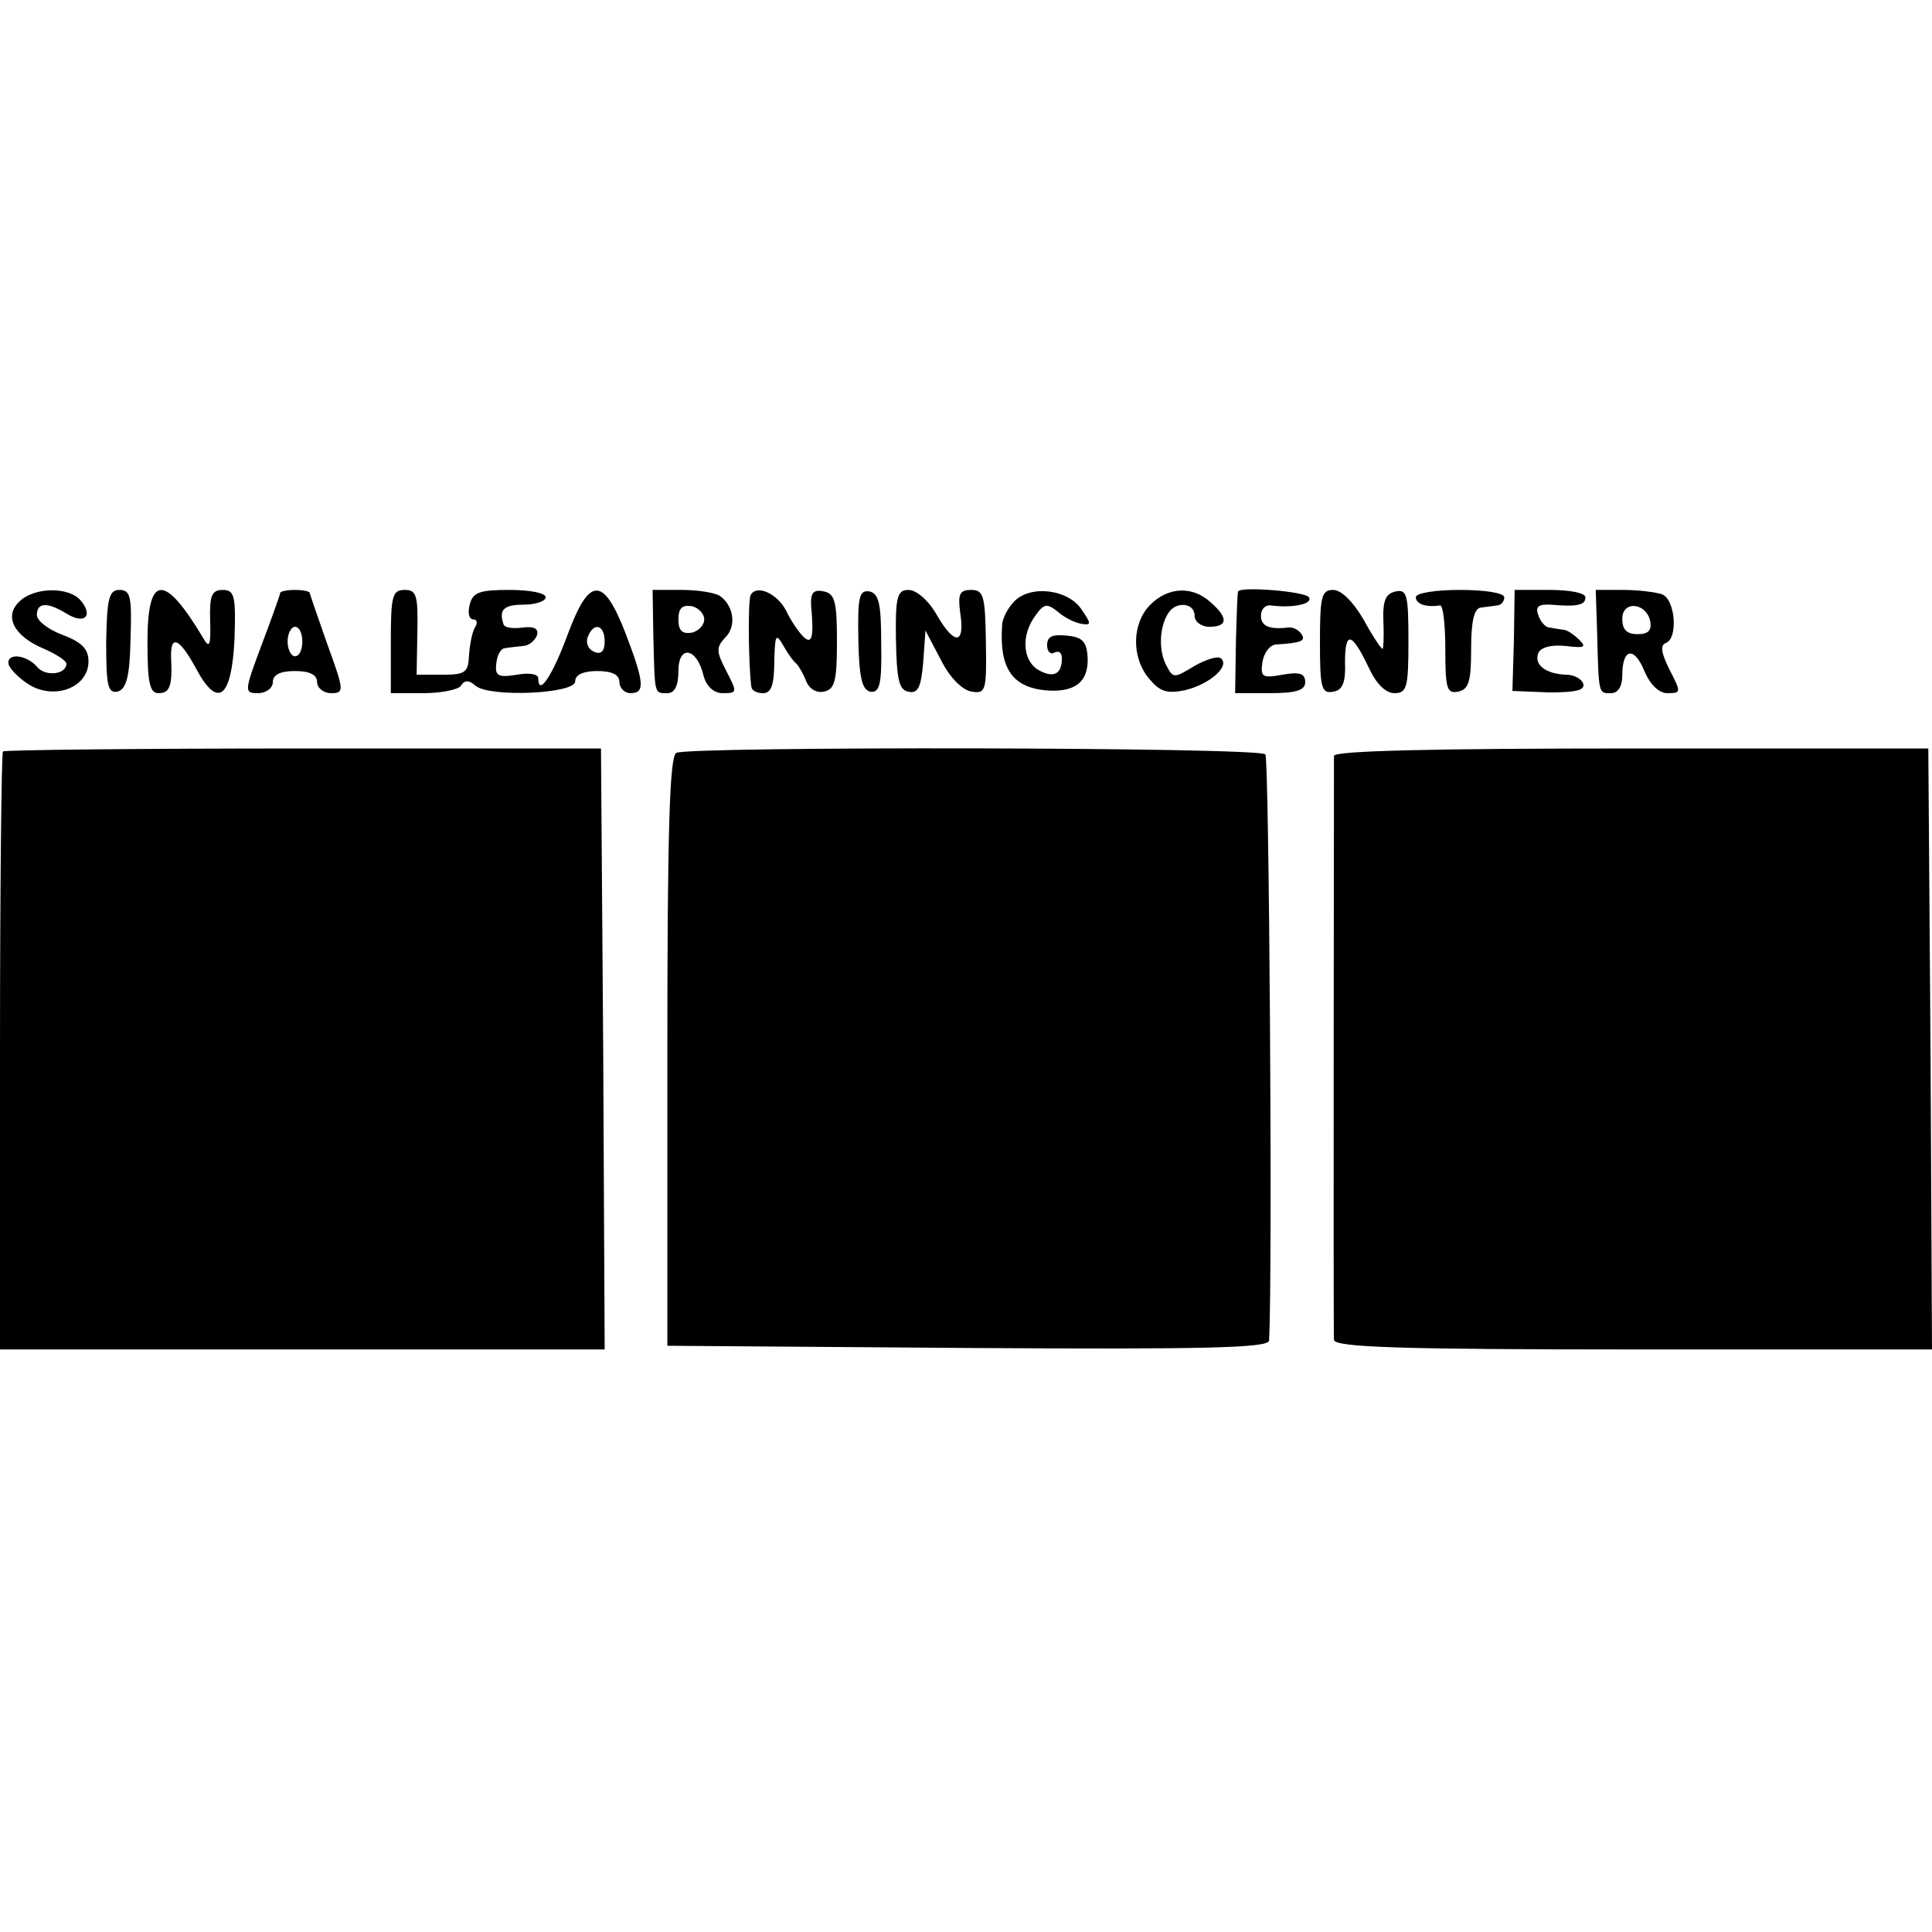
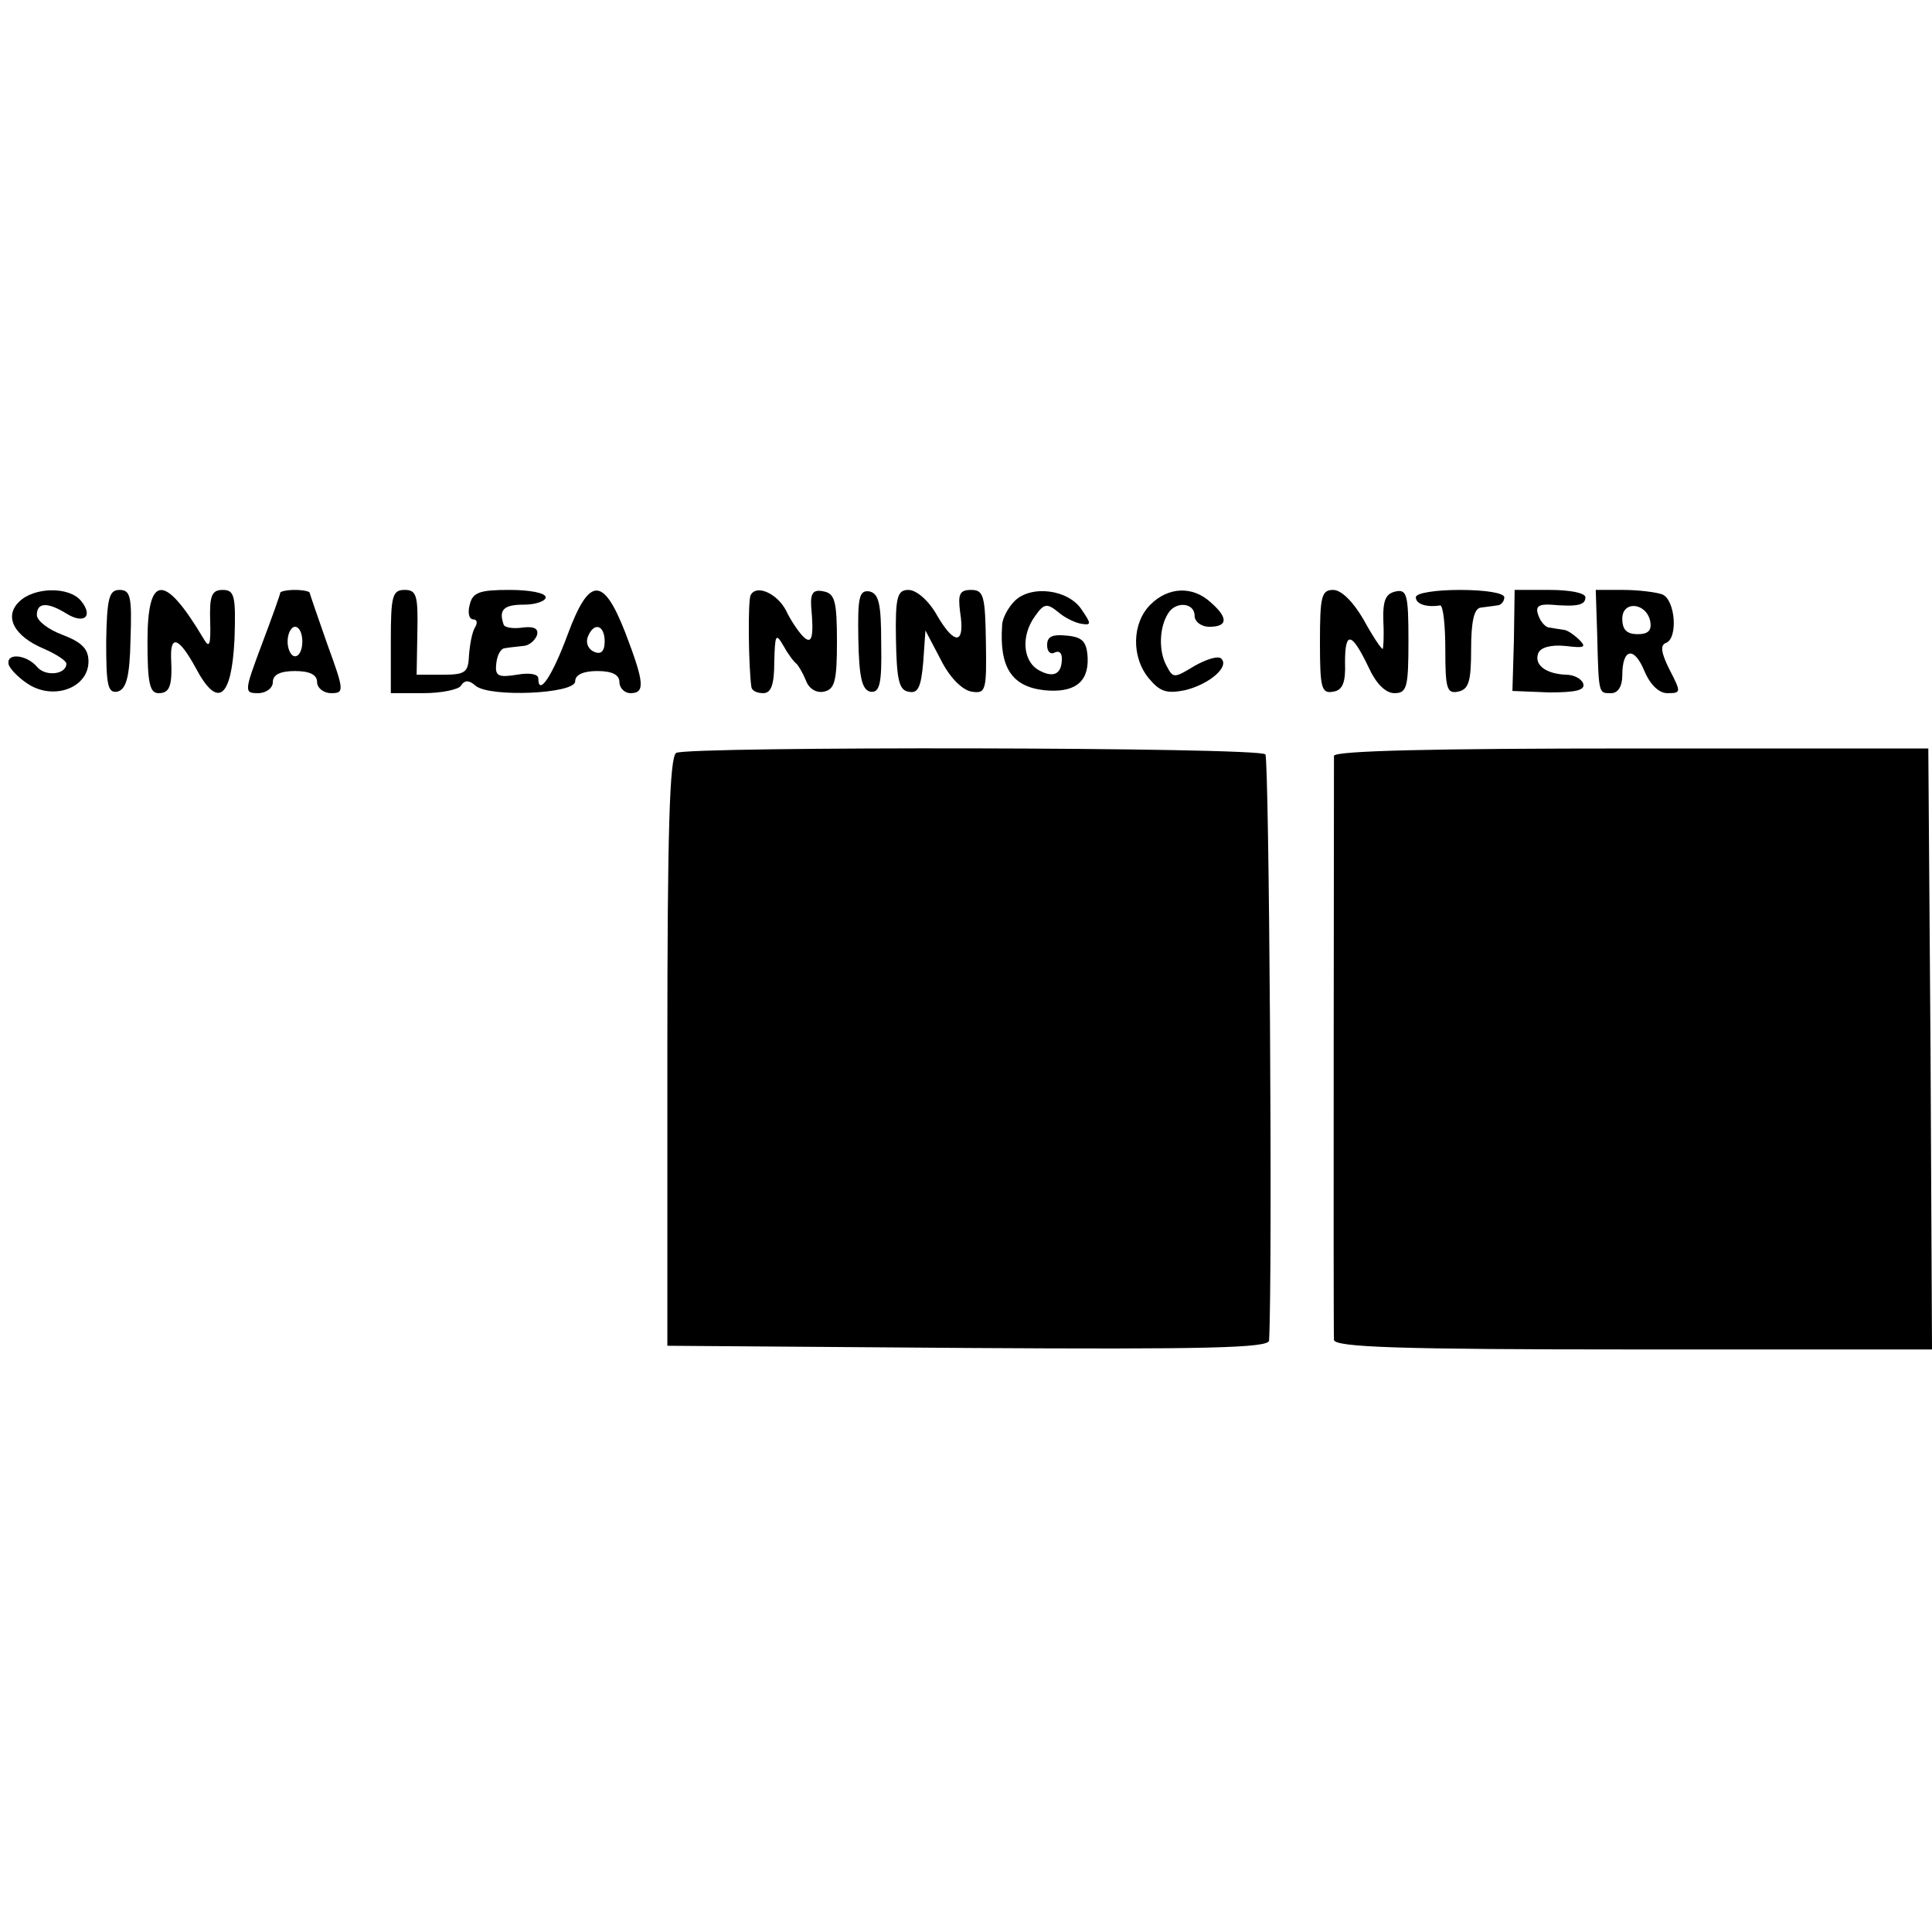
<svg xmlns="http://www.w3.org/2000/svg" version="1.0" width="262pt" height="262pt" viewBox="0 0 262 262" preserveAspectRatio="xMidYMid meet">
  <g transform="translate(0,262) scale(0.1,-0.1)" fill="#000000" stroke="none">
    <path d="M26 1804 c-21 -20 -7 -47 34 -64 16 -7 30 -16 30 -20 0 -15 -29 -18 -40 -4 -15 17 -43 19 -38 2 3 -7 16 -20 30 -28 35 -19 78 -1 78 33 0 17 -9 26 -35 36 -19 7 -35 19 -35 27 0 17 14 18 40 2 24 -15 37 -4 20 17 -16 20 -64 19 -84 -1z" />
    <path d="M144 1750 c0 -59 2 -70 15 -68 12 3 17 19 18 71 2 58 0 67 -15 67 -14 0 -17 -11 -18 -70z" />
    <path d="M200 1750 c0 -56 3 -70 15 -70 15 0 19 9 17 48 -1 32 11 27 33 -13 30 -57 49 -43 53 38 2 59 0 67 -16 67 -15 0 -18 -8 -17 -42 1 -33 -1 -38 -9 -24 -53 89 -76 88 -76 -4z" />
    <path d="M380 1816 c0 -2 -11 -33 -25 -70 -24 -64 -24 -66 -5 -66 11 0 20 7 20 15 0 10 10 15 30 15 20 0 30 -5 30 -15 0 -8 9 -15 19 -15 18 0 18 3 -5 66 -13 37 -24 69 -24 70 0 2 -9 4 -20 4 -11 0 -20 -2 -20 -4z m30 -66 c0 -11 -4 -20 -10 -20 -5 0 -10 9 -10 20 0 11 5 20 10 20 6 0 10 -9 10 -20z" />
    <path d="M530 1750 l0 -70 44 0 c25 0 48 5 51 10 5 8 11 8 20 0 19 -16 135 -11 135 6 0 9 11 14 30 14 20 0 30 -5 30 -15 0 -8 7 -15 15 -15 20 0 19 14 -7 82 -30 77 -49 76 -78 -2 -21 -57 -40 -85 -40 -60 0 6 -12 8 -29 5 -25 -4 -30 -2 -28 15 1 11 6 21 12 21 5 1 16 2 24 3 8 0 16 7 19 14 3 9 -3 13 -19 11 -13 -2 -25 0 -26 4 -7 20 0 27 27 27 17 0 30 5 30 10 0 6 -22 10 -49 10 -40 0 -50 -3 -54 -20 -3 -11 -1 -20 5 -20 5 0 6 -5 2 -11 -4 -7 -7 -24 -8 -38 -1 -23 -5 -26 -36 -26 l-35 0 1 58 c1 49 -1 57 -17 57 -17 0 -19 -8 -19 -70z m290 0 c0 -13 -5 -18 -14 -14 -8 3 -12 12 -9 20 8 21 23 17 23 -6z" />
-     <path d="M886 1758 c2 -81 1 -78 19 -78 10 0 15 10 15 30 0 36 25 32 34 -6 4 -15 14 -24 26 -24 20 0 20 1 5 30 -14 27 -14 32 -1 46 15 15 11 43 -8 56 -6 4 -29 8 -51 8 l-40 0 1 -62z m69 22 c0 -8 -8 -16 -17 -18 -13 -2 -18 3 -18 18 0 15 5 20 18 18 9 -2 17 -10 17 -18z" />
    <path d="M1018 1813 c-4 -7 -3 -97 1 -125 1 -5 8 -8 16 -8 11 0 15 12 15 43 1 36 2 39 12 22 6 -11 14 -22 18 -25 3 -3 9 -13 13 -23 4 -11 14 -17 24 -15 15 3 18 14 18 68 0 55 -3 65 -18 68 -14 3 -18 -2 -17 -20 4 -43 1 -53 -11 -41 -6 6 -17 22 -23 35 -12 23 -40 36 -48 21z" />
    <path d="M1164 1753 c1 -52 5 -68 16 -71 13 -2 16 10 15 65 0 54 -3 68 -16 71 -14 2 -16 -8 -15 -65z" />
    <path d="M1215 1753 c1 -54 4 -69 17 -71 13 -3 17 6 20 40 l3 43 21 -40 c12 -24 29 -41 42 -43 19 -3 20 2 19 67 -1 63 -3 71 -20 71 -16 0 -18 -6 -15 -30 7 -44 -7 -46 -31 -5 -11 20 -28 35 -39 35 -15 0 -18 -9 -17 -67z" />
    <path d="M1376 1805 c-9 -9 -17 -24 -17 -33 -4 -57 13 -83 57 -88 40 -4 60 10 59 43 -1 23 -7 29 -28 31 -20 2 -27 -1 -27 -13 0 -9 5 -13 10 -10 6 3 10 0 10 -8 0 -21 -11 -27 -31 -16 -22 12 -25 47 -5 74 12 17 16 17 31 5 9 -8 24 -15 32 -16 13 -2 13 0 0 19 -18 28 -69 34 -91 12z" />
    <path d="M1560 1800 c-25 -25 -26 -71 -2 -100 15 -18 24 -21 49 -16 33 8 61 32 49 43 -4 4 -20 -1 -36 -10 -28 -17 -29 -17 -38 0 -11 20 -10 52 2 71 10 17 36 15 36 -3 0 -8 9 -15 20 -15 25 0 26 12 2 33 -25 23 -58 21 -82 -3z" />
-     <path d="M1679 1818 c-1 -2 -2 -33 -3 -70 l-1 -68 47 0 c36 0 48 4 48 15 0 12 -8 14 -31 10 -27 -5 -30 -3 -27 17 2 13 10 23 18 24 35 2 41 5 35 14 -4 6 -12 10 -18 9 -26 -3 -37 2 -37 16 0 9 6 15 13 14 30 -4 58 2 52 11 -5 8 -92 15 -96 8z" />
    <path d="M1790 1749 c0 -62 2 -70 18 -67 13 2 17 13 16 40 0 43 9 41 32 -7 10 -22 23 -35 35 -35 17 0 19 8 19 71 0 62 -2 70 -17 67 -14 -3 -18 -12 -17 -41 1 -20 0 -37 -1 -37 -2 0 -14 18 -26 40 -14 24 -30 40 -41 40 -16 0 -18 -9 -18 -71z" />
    <path d="M1920 1810 c0 -9 14 -14 33 -11 4 0 7 -26 7 -60 0 -52 2 -60 17 -57 15 3 18 14 18 58 0 37 4 55 13 56 6 1 17 2 22 3 6 0 10 6 10 11 0 6 -27 10 -60 10 -33 0 -60 -4 -60 -10z" />
    <path d="M2053 1751 l-2 -68 50 -2 c36 0 49 3 46 12 -2 6 -12 12 -23 12 -27 1 -44 13 -38 29 3 8 17 12 37 10 25 -3 29 -2 19 8 -7 7 -17 14 -22 14 -6 1 -14 2 -19 3 -5 0 -12 8 -15 17 -4 11 0 15 17 14 35 -3 47 -1 47 10 0 6 -22 10 -48 10 l-48 0 -1 -69z" />
    <path d="M2166 1758 c2 -81 2 -78 19 -78 9 0 15 9 15 24 0 37 16 40 30 6 8 -19 20 -30 31 -30 19 0 19 1 3 32 -11 22 -13 33 -5 36 17 6 13 59 -5 66 -9 3 -32 6 -53 6 l-37 0 2 -62z m72 19 c2 -12 -3 -17 -17 -17 -15 0 -21 6 -21 21 0 25 33 22 38 -4z" />
-     <path d="M4 1601 c-2 -2 -4 -186 -4 -408 l0 -403 410 0 410 0 -2 407 -3 408 -403 0 c-222 0 -405 -2 -408 -4z" />
    <path d="M917 1599 c-9 -6 -12 -106 -12 -406 l0 -398 408 -3 c322 -2 407 0 408 10 5 93 0 790 -5 795 -9 10 -783 11 -799 2z" />
    <path d="M1809 1595 c0 -15 -1 -778 0 -792 1 -10 89 -13 406 -13 l405 0 -2 407 -3 408 -402 0 c-265 0 -403 -3 -404 -10z" />
  </g>
</svg>